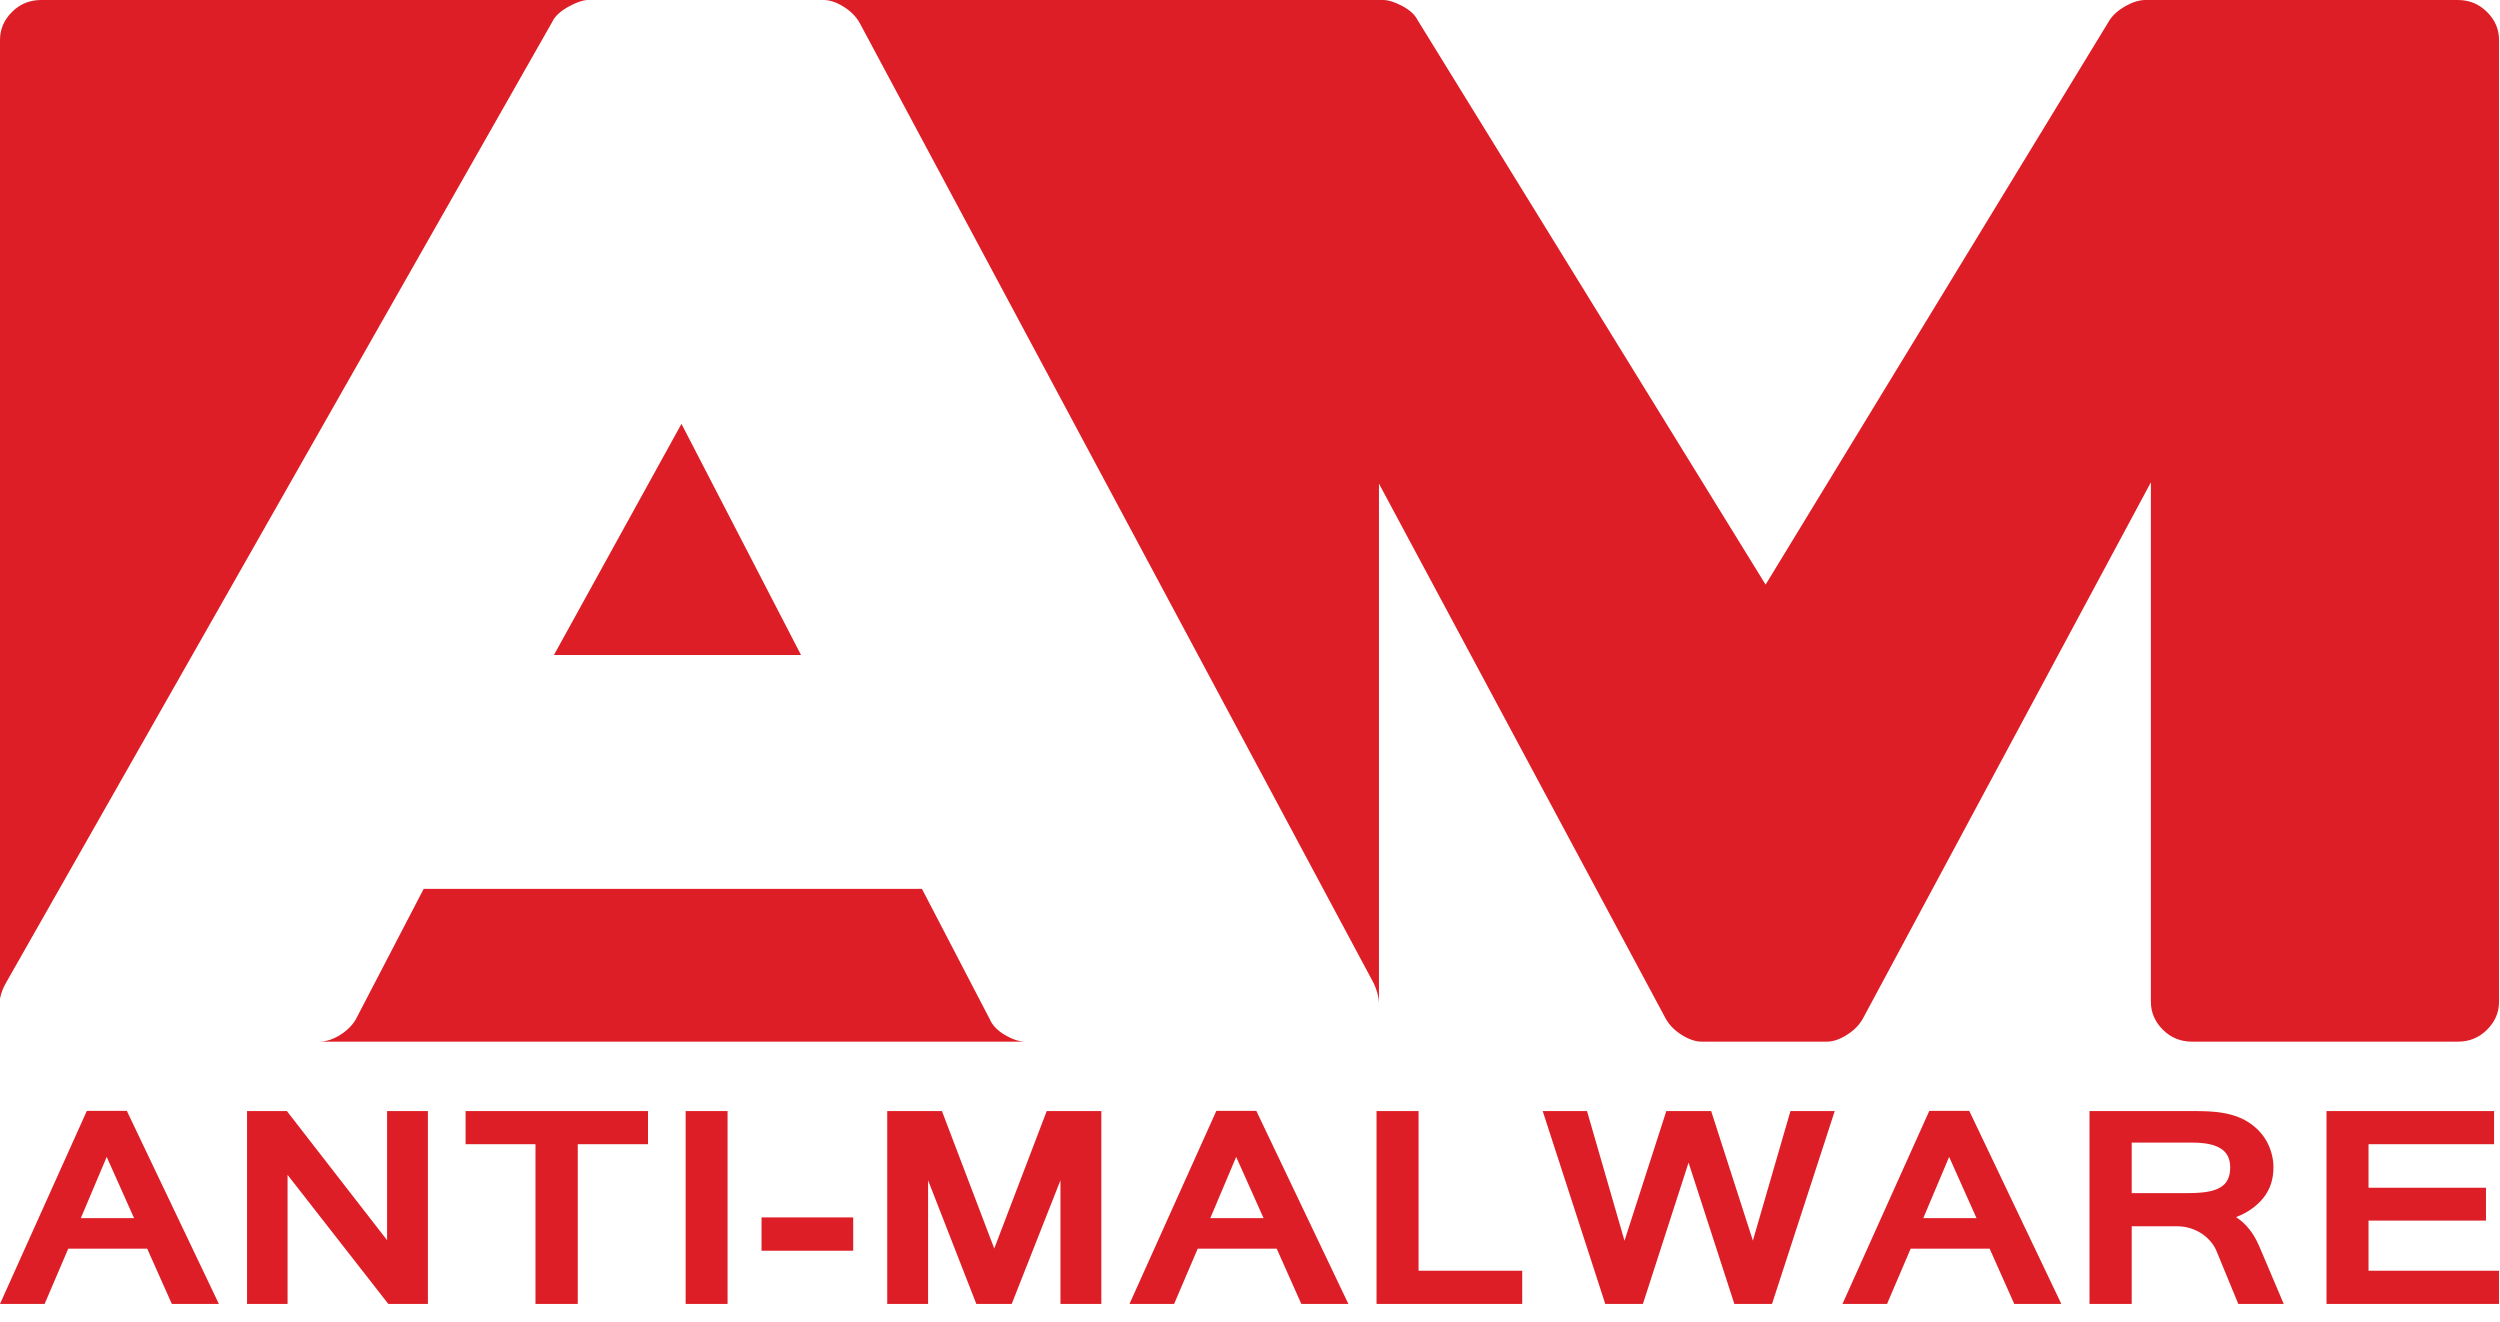
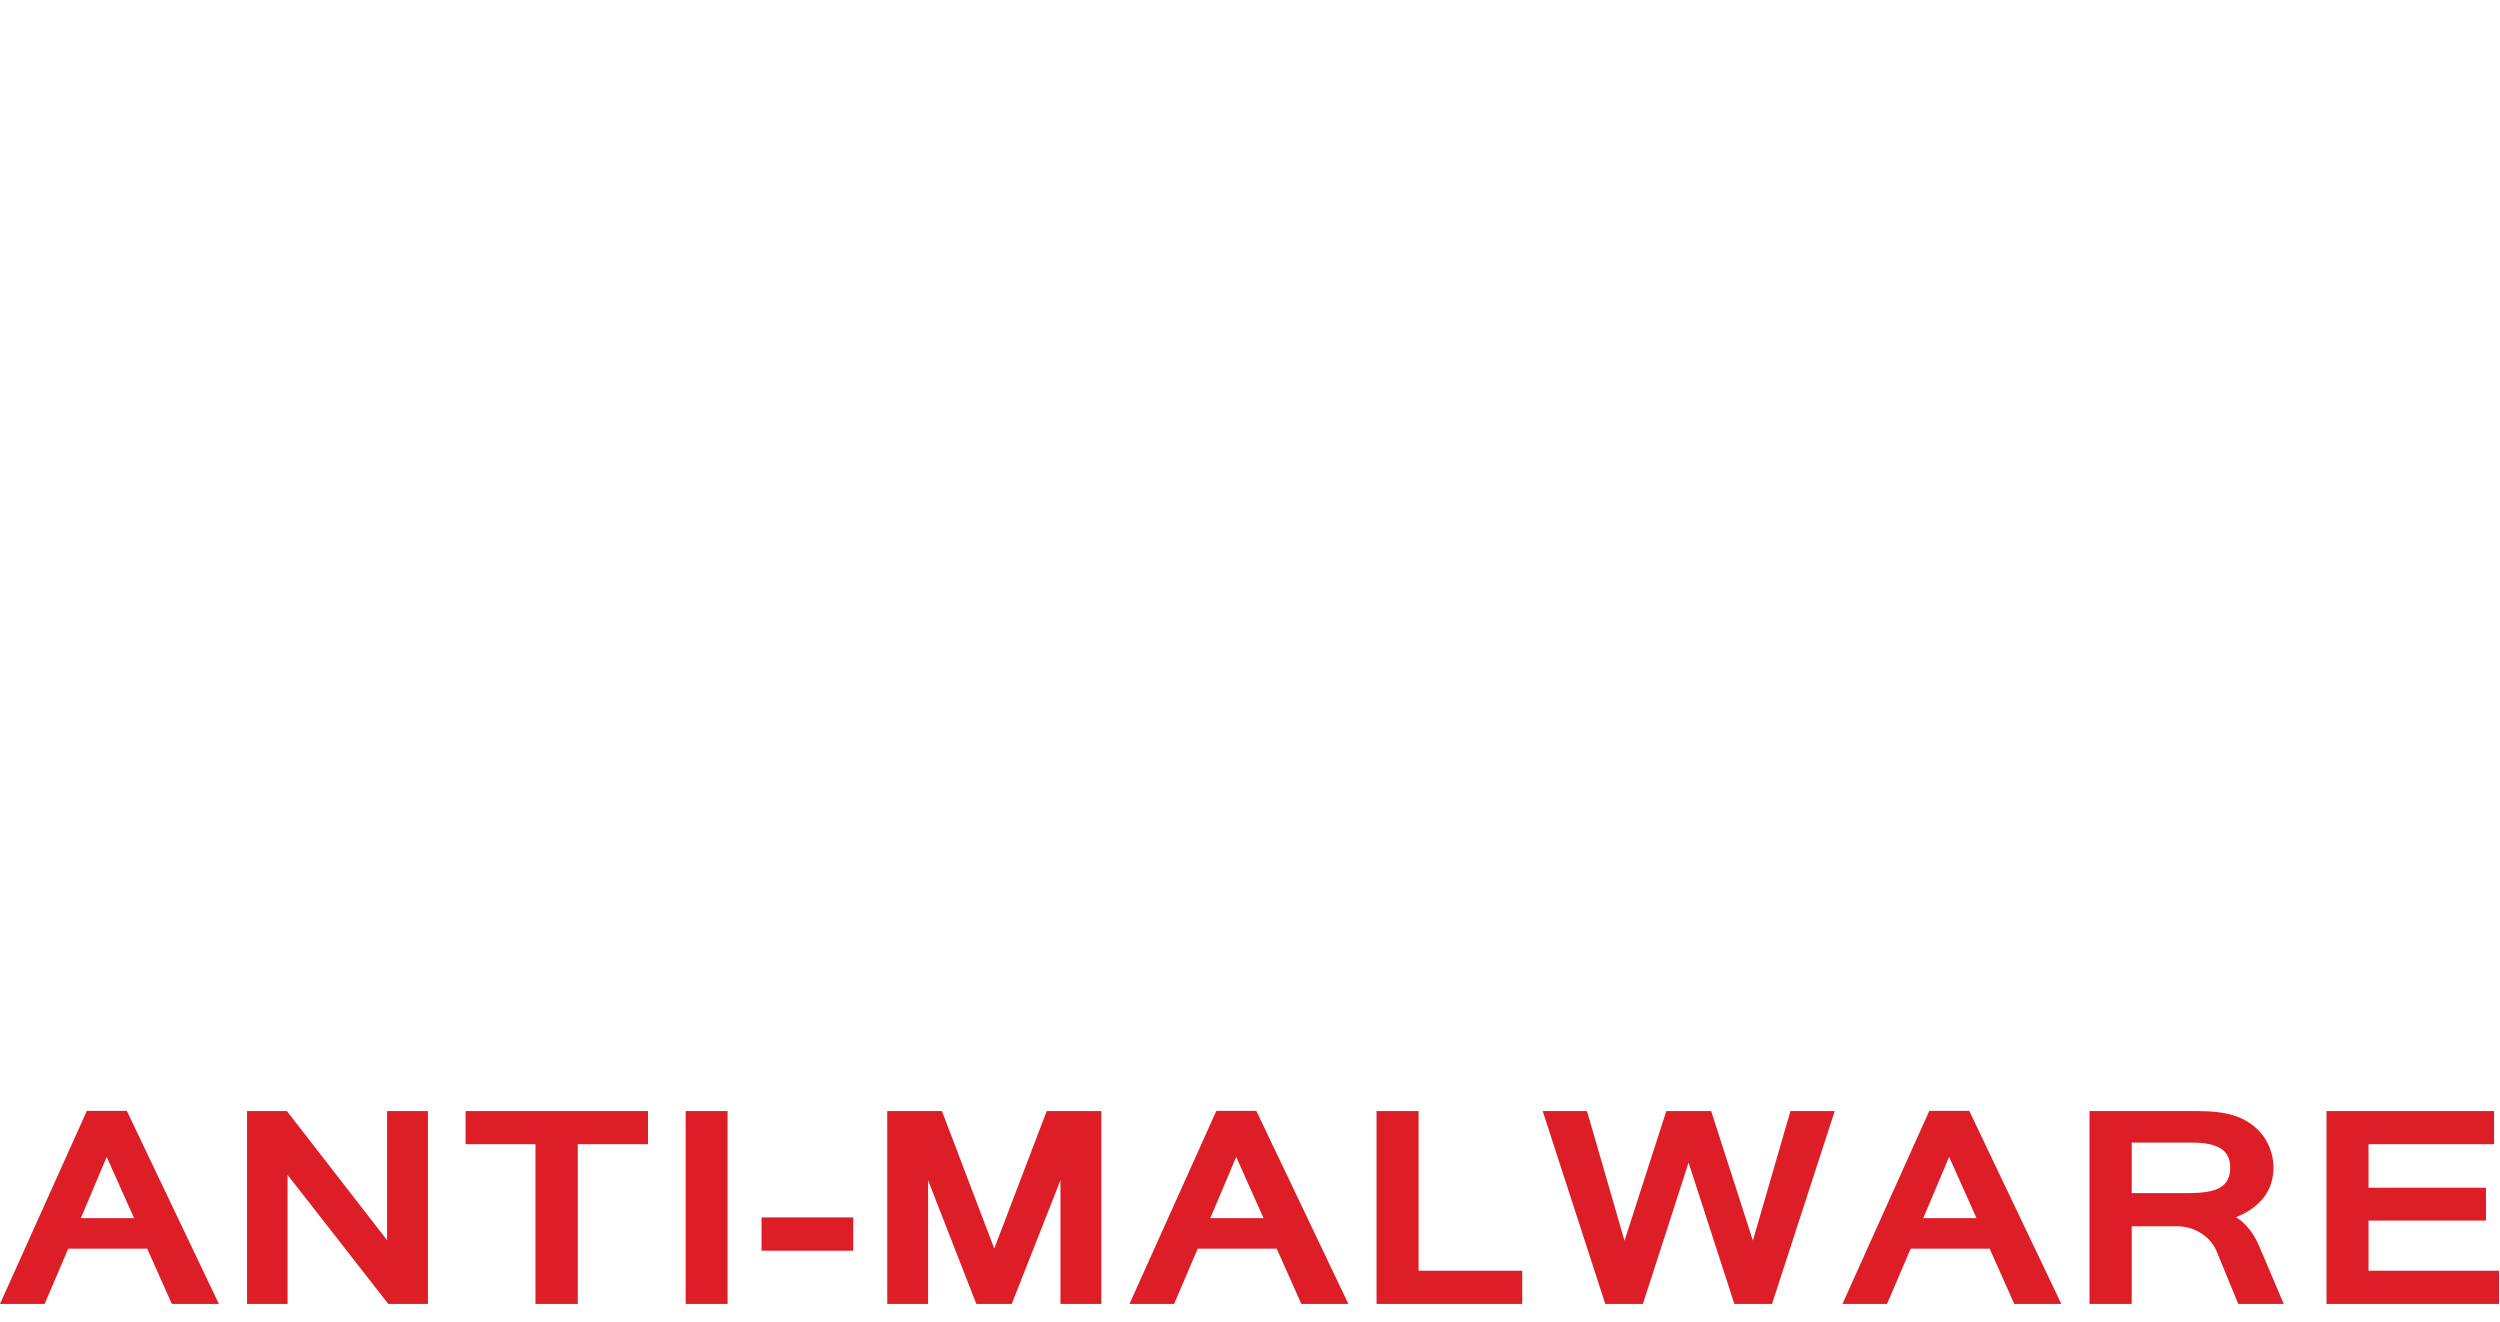
<svg xmlns="http://www.w3.org/2000/svg" width="104" height="55" viewBox="0 0 104 55" fill="none">
-   <path fill-rule="evenodd" clip-rule="evenodd" d="M28.349 17.632L33.323 27.249H23.043L28.349 17.632ZM2.325 43.333C2.532 43.337 2.735 43.335 2.928 43.333H2.325ZM24.459 0H1.715C1.236 0 0.831 0.165 0.499 0.497C0.167 0.828 0 1.216 0 1.657V41.547C0.039 41.321 0.129 41.088 0.271 40.847L22.988 0.885C23.097 0.664 23.319 0.461 23.651 0.277C23.972 0.099 24.24 0.007 24.459 0ZM57.364 41.699L57.365 41.675V20.12L69.304 42.395C69.451 42.652 69.672 42.872 69.967 43.057C70.263 43.241 70.537 43.333 70.796 43.333H75.992C76.249 43.333 76.527 43.241 76.82 43.057C77.116 42.872 77.336 42.652 77.484 42.395L89.477 20.064V41.675C89.477 42.117 89.644 42.505 89.975 42.836C90.307 43.168 90.712 43.333 91.192 43.333H102.245C102.725 43.333 103.129 43.168 103.461 42.836C103.793 42.505 103.96 42.117 103.96 41.675V1.659C103.96 1.216 103.793 0.829 103.461 0.499C103.129 0.167 102.725 0 102.245 0H89.256C88.999 0 88.723 0.083 88.428 0.249C88.133 0.415 87.912 0.608 87.764 0.829L73.449 24.32L58.968 0.829C58.857 0.608 58.645 0.415 58.332 0.249C58.019 0.083 57.752 0 57.531 0H34.287C34.537 0.007 34.807 0.099 35.091 0.277C35.387 0.461 35.608 0.683 35.755 0.94L57.145 40.901C57.276 41.18 57.349 41.445 57.364 41.699ZM13.288 43.333H42.64C42.388 43.328 42.111 43.236 41.807 43.057C41.493 42.872 41.283 42.652 41.172 42.395L38.353 36.977H17.625L14.807 42.395C14.66 42.652 14.439 42.872 14.144 43.057C13.859 43.236 13.572 43.328 13.288 43.333Z" fill="#DE1E26" />
  <path d="M103.96 54.243H96.783V46.219H103.753V47.599H98.531V49.409H103.417V50.777H98.531V52.863H103.96V54.243ZM88.679 49.633H91.012C91.325 49.633 91.595 49.617 91.815 49.58C92.039 49.543 92.221 49.483 92.364 49.397C92.507 49.312 92.612 49.203 92.677 49.065C92.743 48.931 92.776 48.763 92.776 48.565C92.776 48.208 92.648 47.947 92.388 47.781C92.131 47.615 91.731 47.532 91.192 47.532H88.679V49.633ZM92.213 52.059C92.153 51.909 92.068 51.771 91.959 51.644C91.849 51.516 91.723 51.405 91.583 51.312C91.439 51.219 91.281 51.147 91.109 51.092C90.936 51.04 90.752 51.013 90.557 51.013H88.679V54.243H86.923V46.219H91.133C91.385 46.219 91.624 46.223 91.852 46.232C92.08 46.243 92.299 46.265 92.507 46.303C92.716 46.339 92.915 46.395 93.104 46.467C93.295 46.54 93.476 46.639 93.651 46.764C93.959 46.988 94.189 47.26 94.345 47.579C94.499 47.899 94.576 48.229 94.576 48.565C94.576 49.055 94.437 49.476 94.161 49.827C93.881 50.177 93.503 50.445 93.019 50.632C93.221 50.76 93.405 50.927 93.565 51.128C93.727 51.327 93.869 51.573 93.993 51.864L95.003 54.243H93.112L92.213 52.059ZM85.751 54.243H83.793L82.769 51.945H79.484L78.501 54.243H76.647L80.259 46.212H81.921L85.751 54.243ZM82.223 50.673L81.084 48.127L80.009 50.673H82.223ZM76.325 46.219L73.716 54.243H72.149L70.244 48.364L68.345 54.243H66.779L64.176 46.219H66.019L67.579 51.615L69.319 46.219H71.184L72.92 51.609L74.483 46.219H76.325ZM63.324 54.243H57.264V46.219H59.012V52.863H63.324V54.243ZM56.092 54.243H54.135L53.111 51.945H49.825L48.843 54.243H46.987L50.6 46.212H52.263L56.092 54.243ZM52.564 50.673L51.425 48.127L50.349 50.673H52.564ZM45.815 54.243H44.115V49.099L42.088 54.243H40.615L38.608 49.099V54.243H36.909V46.219H39.184L41.361 51.939L43.544 46.219H45.815V54.243ZM35.493 52.031H31.68V50.644H35.493V52.031ZM30.267 54.243H28.523V46.219H30.267V54.243ZM26.957 47.599H24.035V54.243H22.276V47.599H19.368V46.219H26.957V47.599ZM17.801 54.243H16.153L11.963 48.875V54.243H10.277V46.219H11.933L16.103 51.592V46.219H17.801V54.243ZM9.105 54.243H7.148L6.124 51.945H2.839L1.856 54.243H0L3.613 46.212H5.276L9.105 54.243ZM5.577 50.673L4.439 48.127L3.363 50.673H5.577Z" fill="#DE1E26" />
</svg>